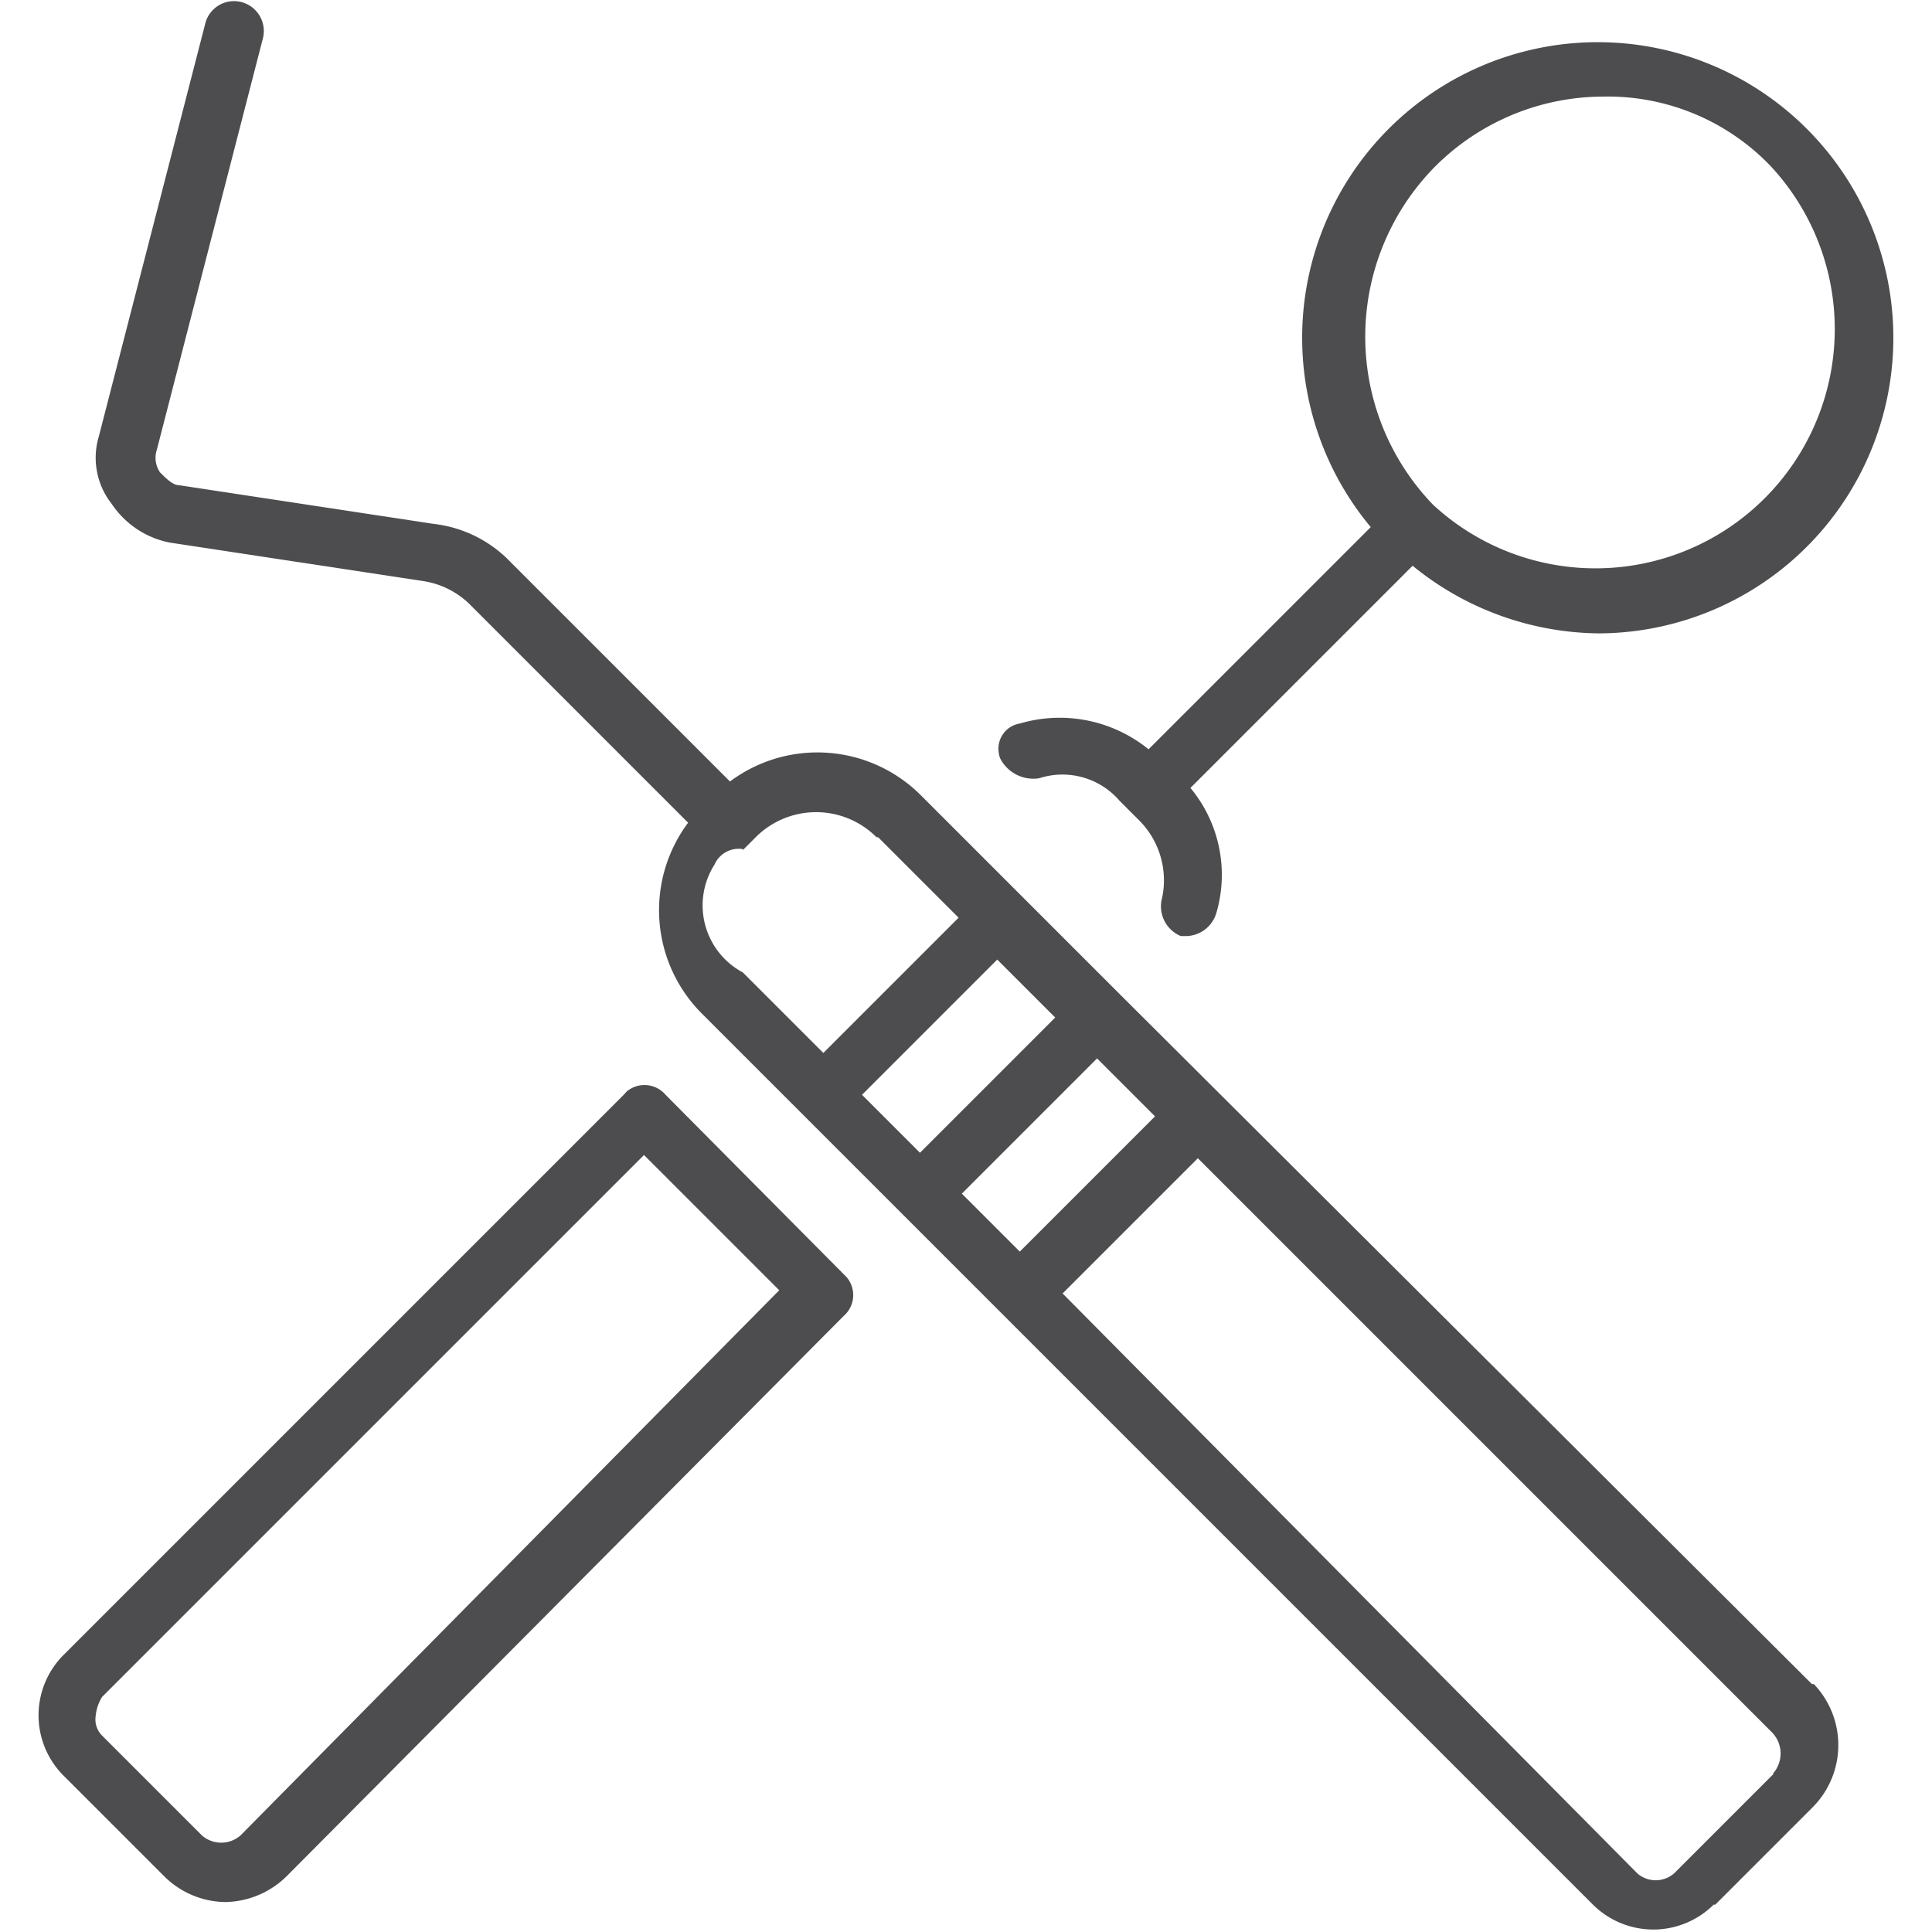
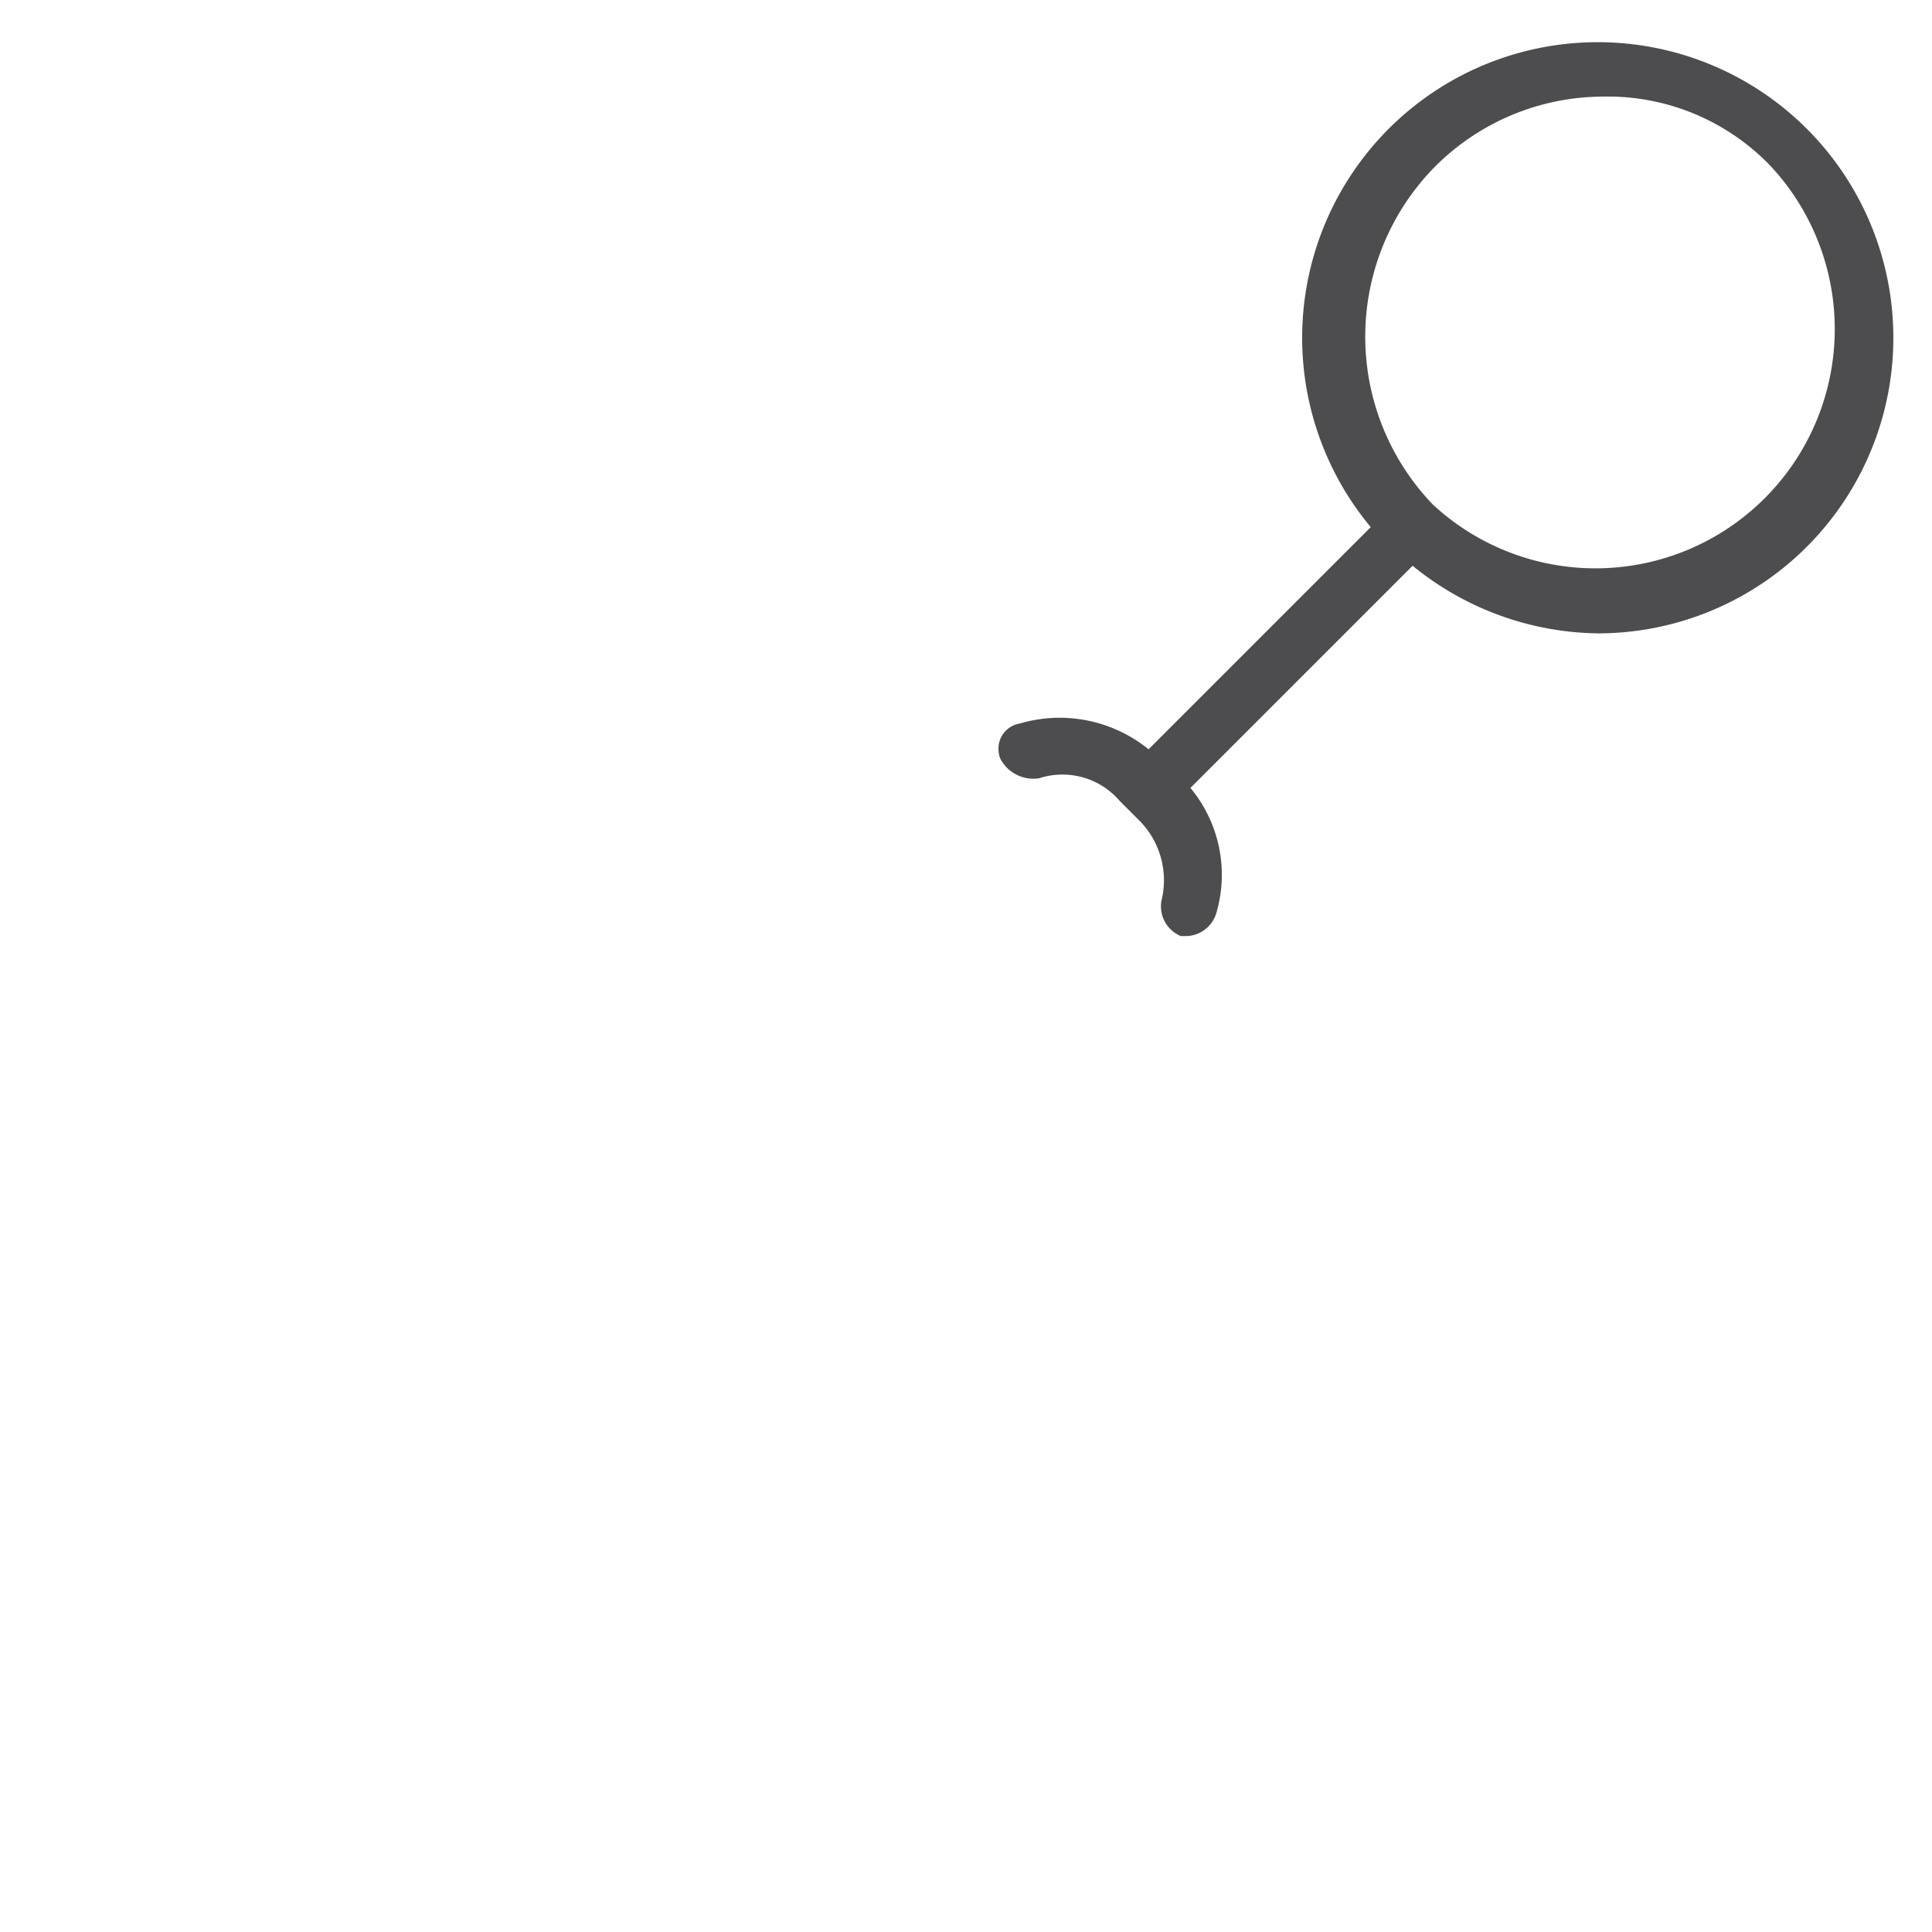
<svg xmlns="http://www.w3.org/2000/svg" id="pensak-hooughton-icon-location" viewBox="0 0 60 60">
  <defs>
    <style>.cls-1{fill:#4d4d4f;}</style>
  </defs>
  <g id="Group_153" data-name="Group 153">
    <g id="Group_49" data-name="Group 49">
      <path id="Path_50" data-name="Path 50" class="cls-1" d="M32.27,24.17a2.34,2.34,0,0,1,2.5.7l.6.6a2.63,2.63,0,0,1,.7,2.5,1,1,0,0,0,.6,1.1h.2a1,1,0,0,0,.9-.7,4.22,4.22,0,0,0-.8-3.9l6.9-6.9a9.27,9.27,0,0,0,5.8,2.1,9.18,9.18,0,1,0-7.1-3.3l-6.9,6.9a4.38,4.38,0,0,0-4-.8.79.79,0,0,0-.65.92.61.61,0,0,0,.05.18A1.16,1.16,0,0,0,32.27,24.17Zm12.3-19A7.4,7.4,0,0,1,49.77,3,7,7,0,0,1,55,5.17a7.43,7.43,0,0,1-10.5,10.5A7.52,7.52,0,0,1,44.57,5.17Z" />
    </g>
    <g id="Group_50" data-name="Group 50">
-       <path id="Path_51" data-name="Path 51" class="cls-1" d="M20.67,34a.86.86,0,0,0-1.21-.1l-.09.1h0L2,51.37a2.65,2.65,0,0,0-.05,3.75l.05.05,3.1,3.1a2.74,2.74,0,0,0,1.9.8,2.78,2.78,0,0,0,1.9-.8l17.3-17.4h0a.86.86,0,0,0,.09-1.21l-.09-.09ZM7.47,57a.91.91,0,0,1-1.2,0l-3.1-3.1a.71.71,0,0,1-.2-.6,1.38,1.38,0,0,1,.2-.6L20,35.87l4.2,4.2Z" />
-     </g>
+       </g>
    <g id="Group_51" data-name="Group 51">
-       <path id="Path_52" data-name="Path 52" class="cls-1" d="M34.77,30.87h0l-6.2-6.2a4.54,4.54,0,0,0-5.9-.4l-6.8-6.8a3.92,3.92,0,0,0-2.4-1.2l-7.9-1.2c-.2,0-.4-.2-.6-.4a.8.8,0,0,1-.1-.7l3.3-12.8A.93.93,0,0,0,7.48.06.92.92,0,0,0,6.37.75v0l-3.3,12.8a2.31,2.31,0,0,0,.4,2.1,2.82,2.82,0,0,0,1.8,1.2l7.9,1.2a2.63,2.63,0,0,1,1.4.7l6.8,6.8a4.54,4.54,0,0,0,.4,5.9l6.2,6.2h0l21.5,21.5a2.66,2.66,0,0,0,3.75,0l.05,0,3-3a2.74,2.74,0,0,0,.06-3.85l-.06,0Zm-4.9,6.2,4.2-4.2,1.8,1.8-4.2,4.2ZM26.77,34l4.2-4.2,1.8,1.8-4.2,4.2Zm-3.7-7.6.2-.2h0l.2-.2a2.65,2.65,0,0,1,3.75,0l.05,0,2.5,2.5-4.2,4.2-2.5-2.5a2.36,2.36,0,0,1-.88-3.35A.82.82,0,0,1,23.07,26.37Zm32,28.7-3,3a.87.87,0,0,1-1.21.09l-.09-.09L33,40.17l4.2-4.2L55,53.77A.94.94,0,0,1,55.07,55.07Z" />
-     </g>
+       </g>
  </g>
</svg>